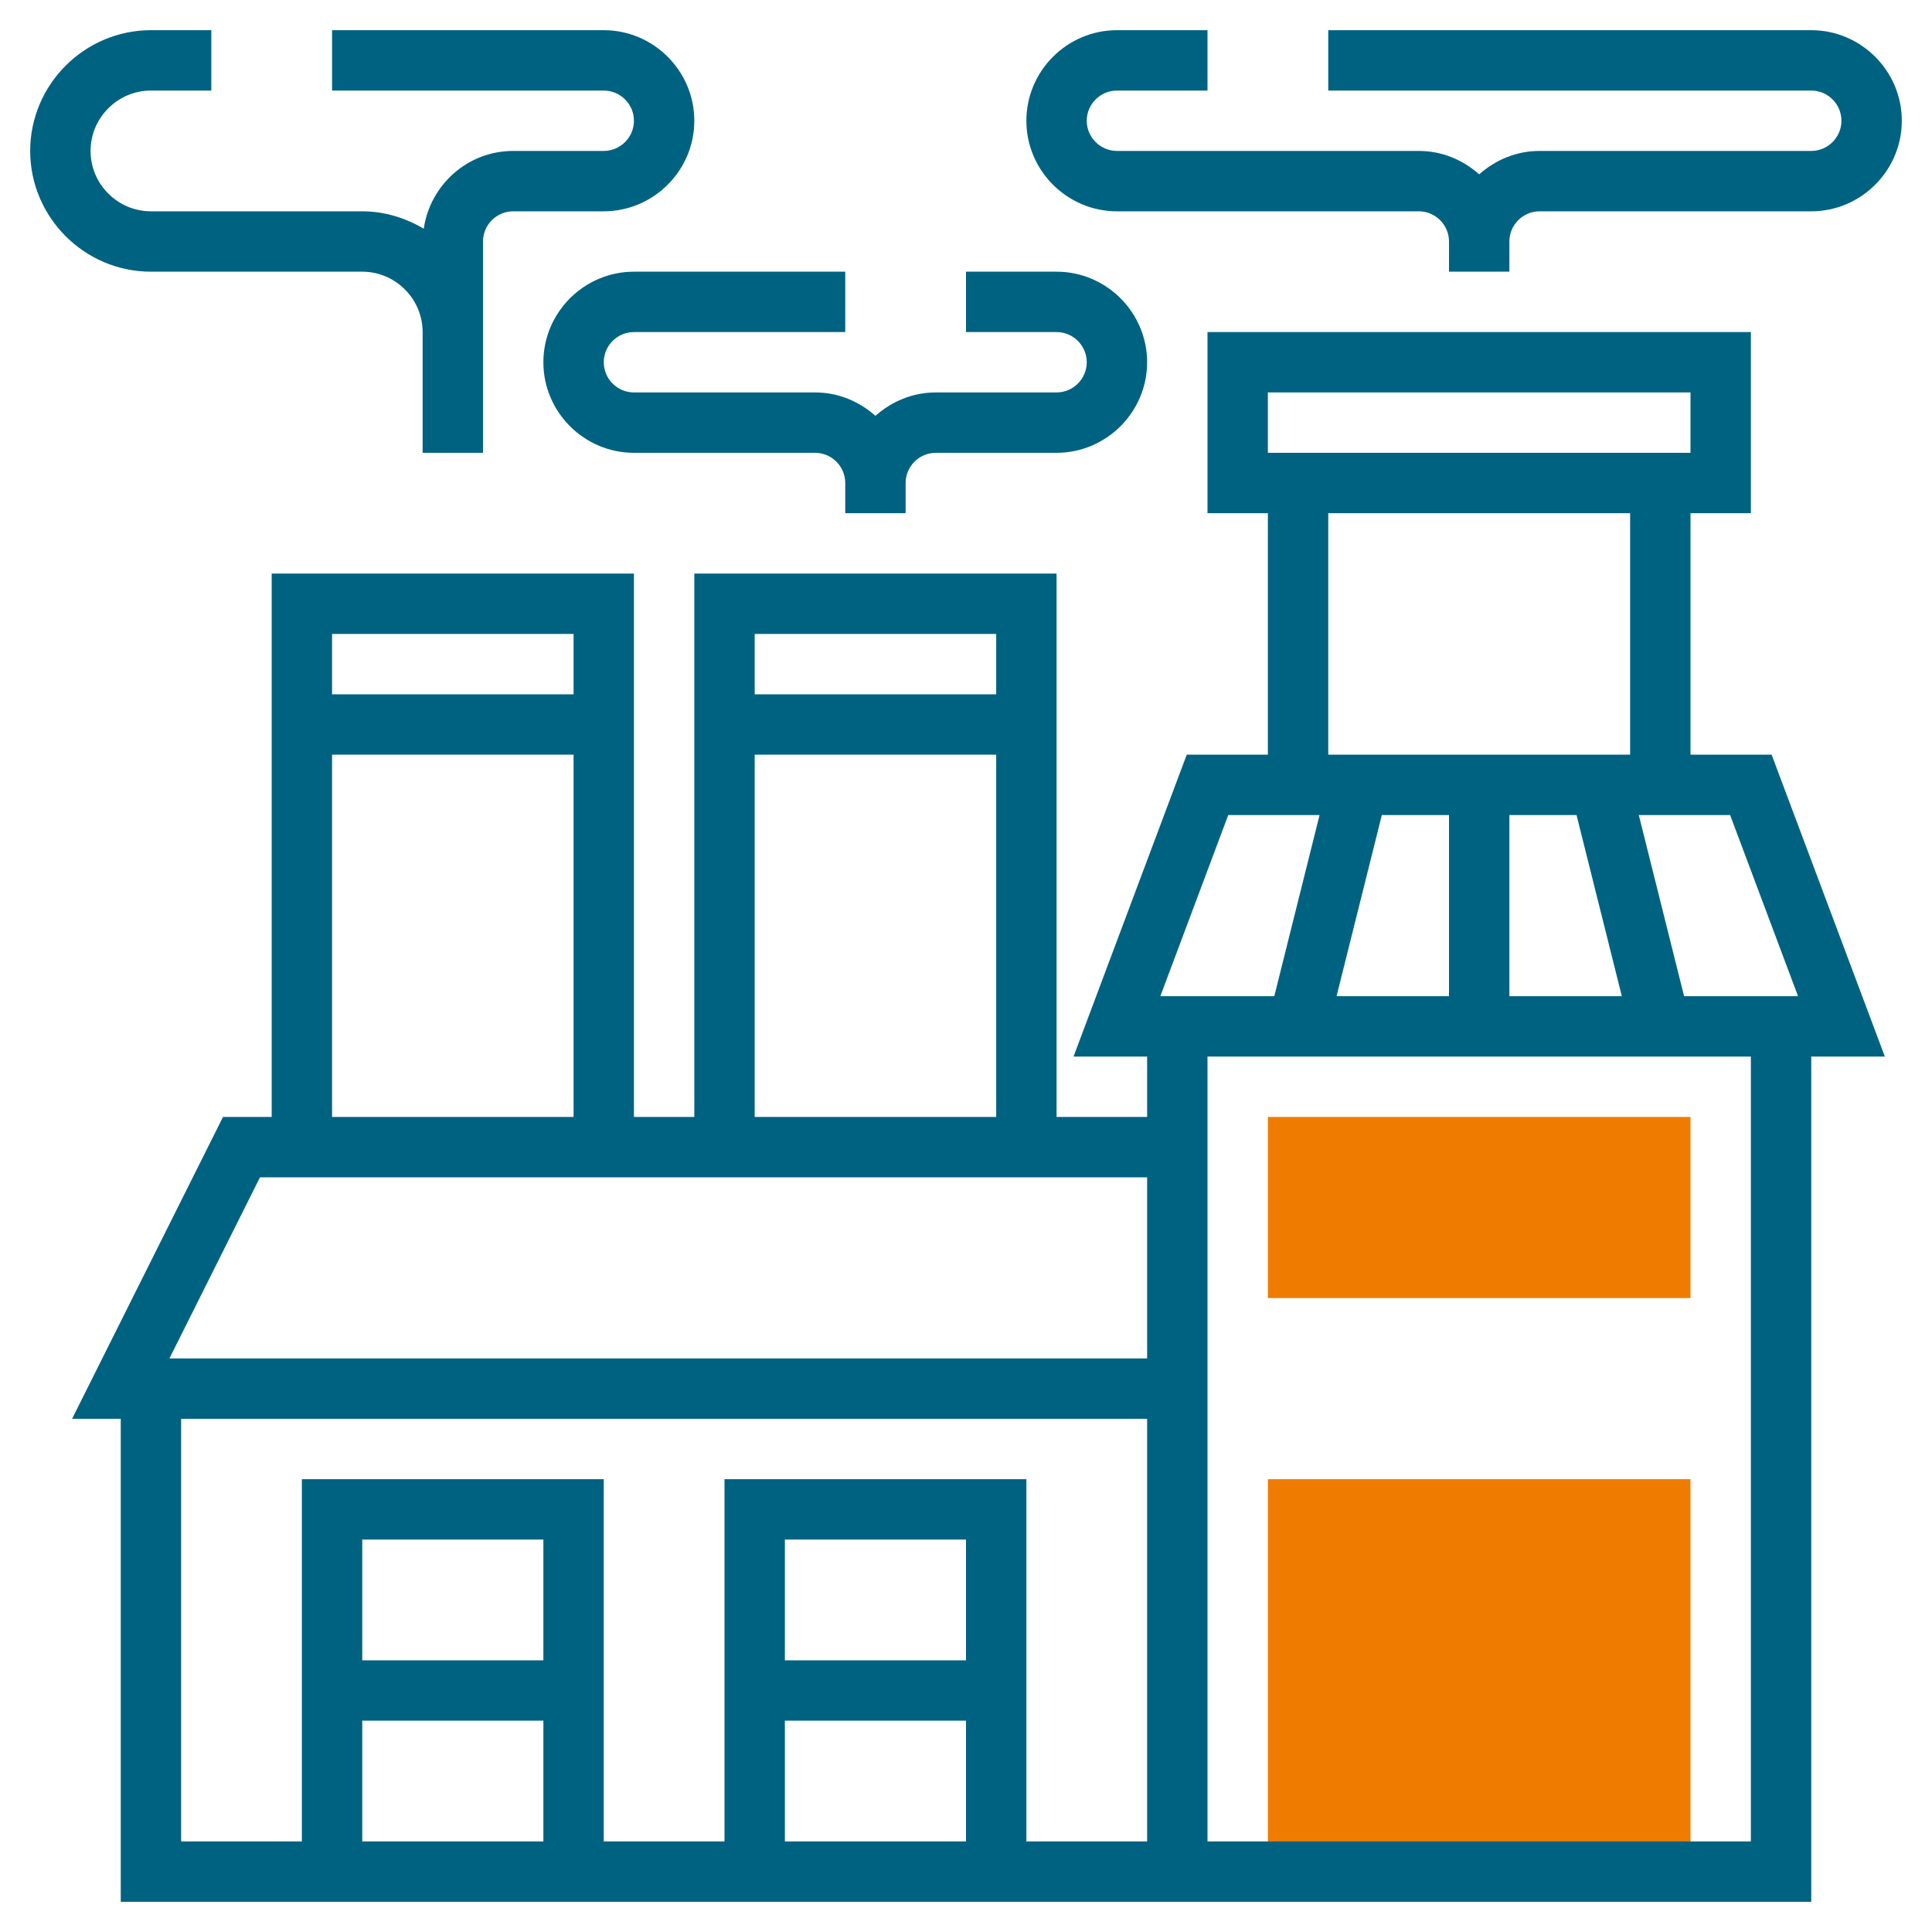
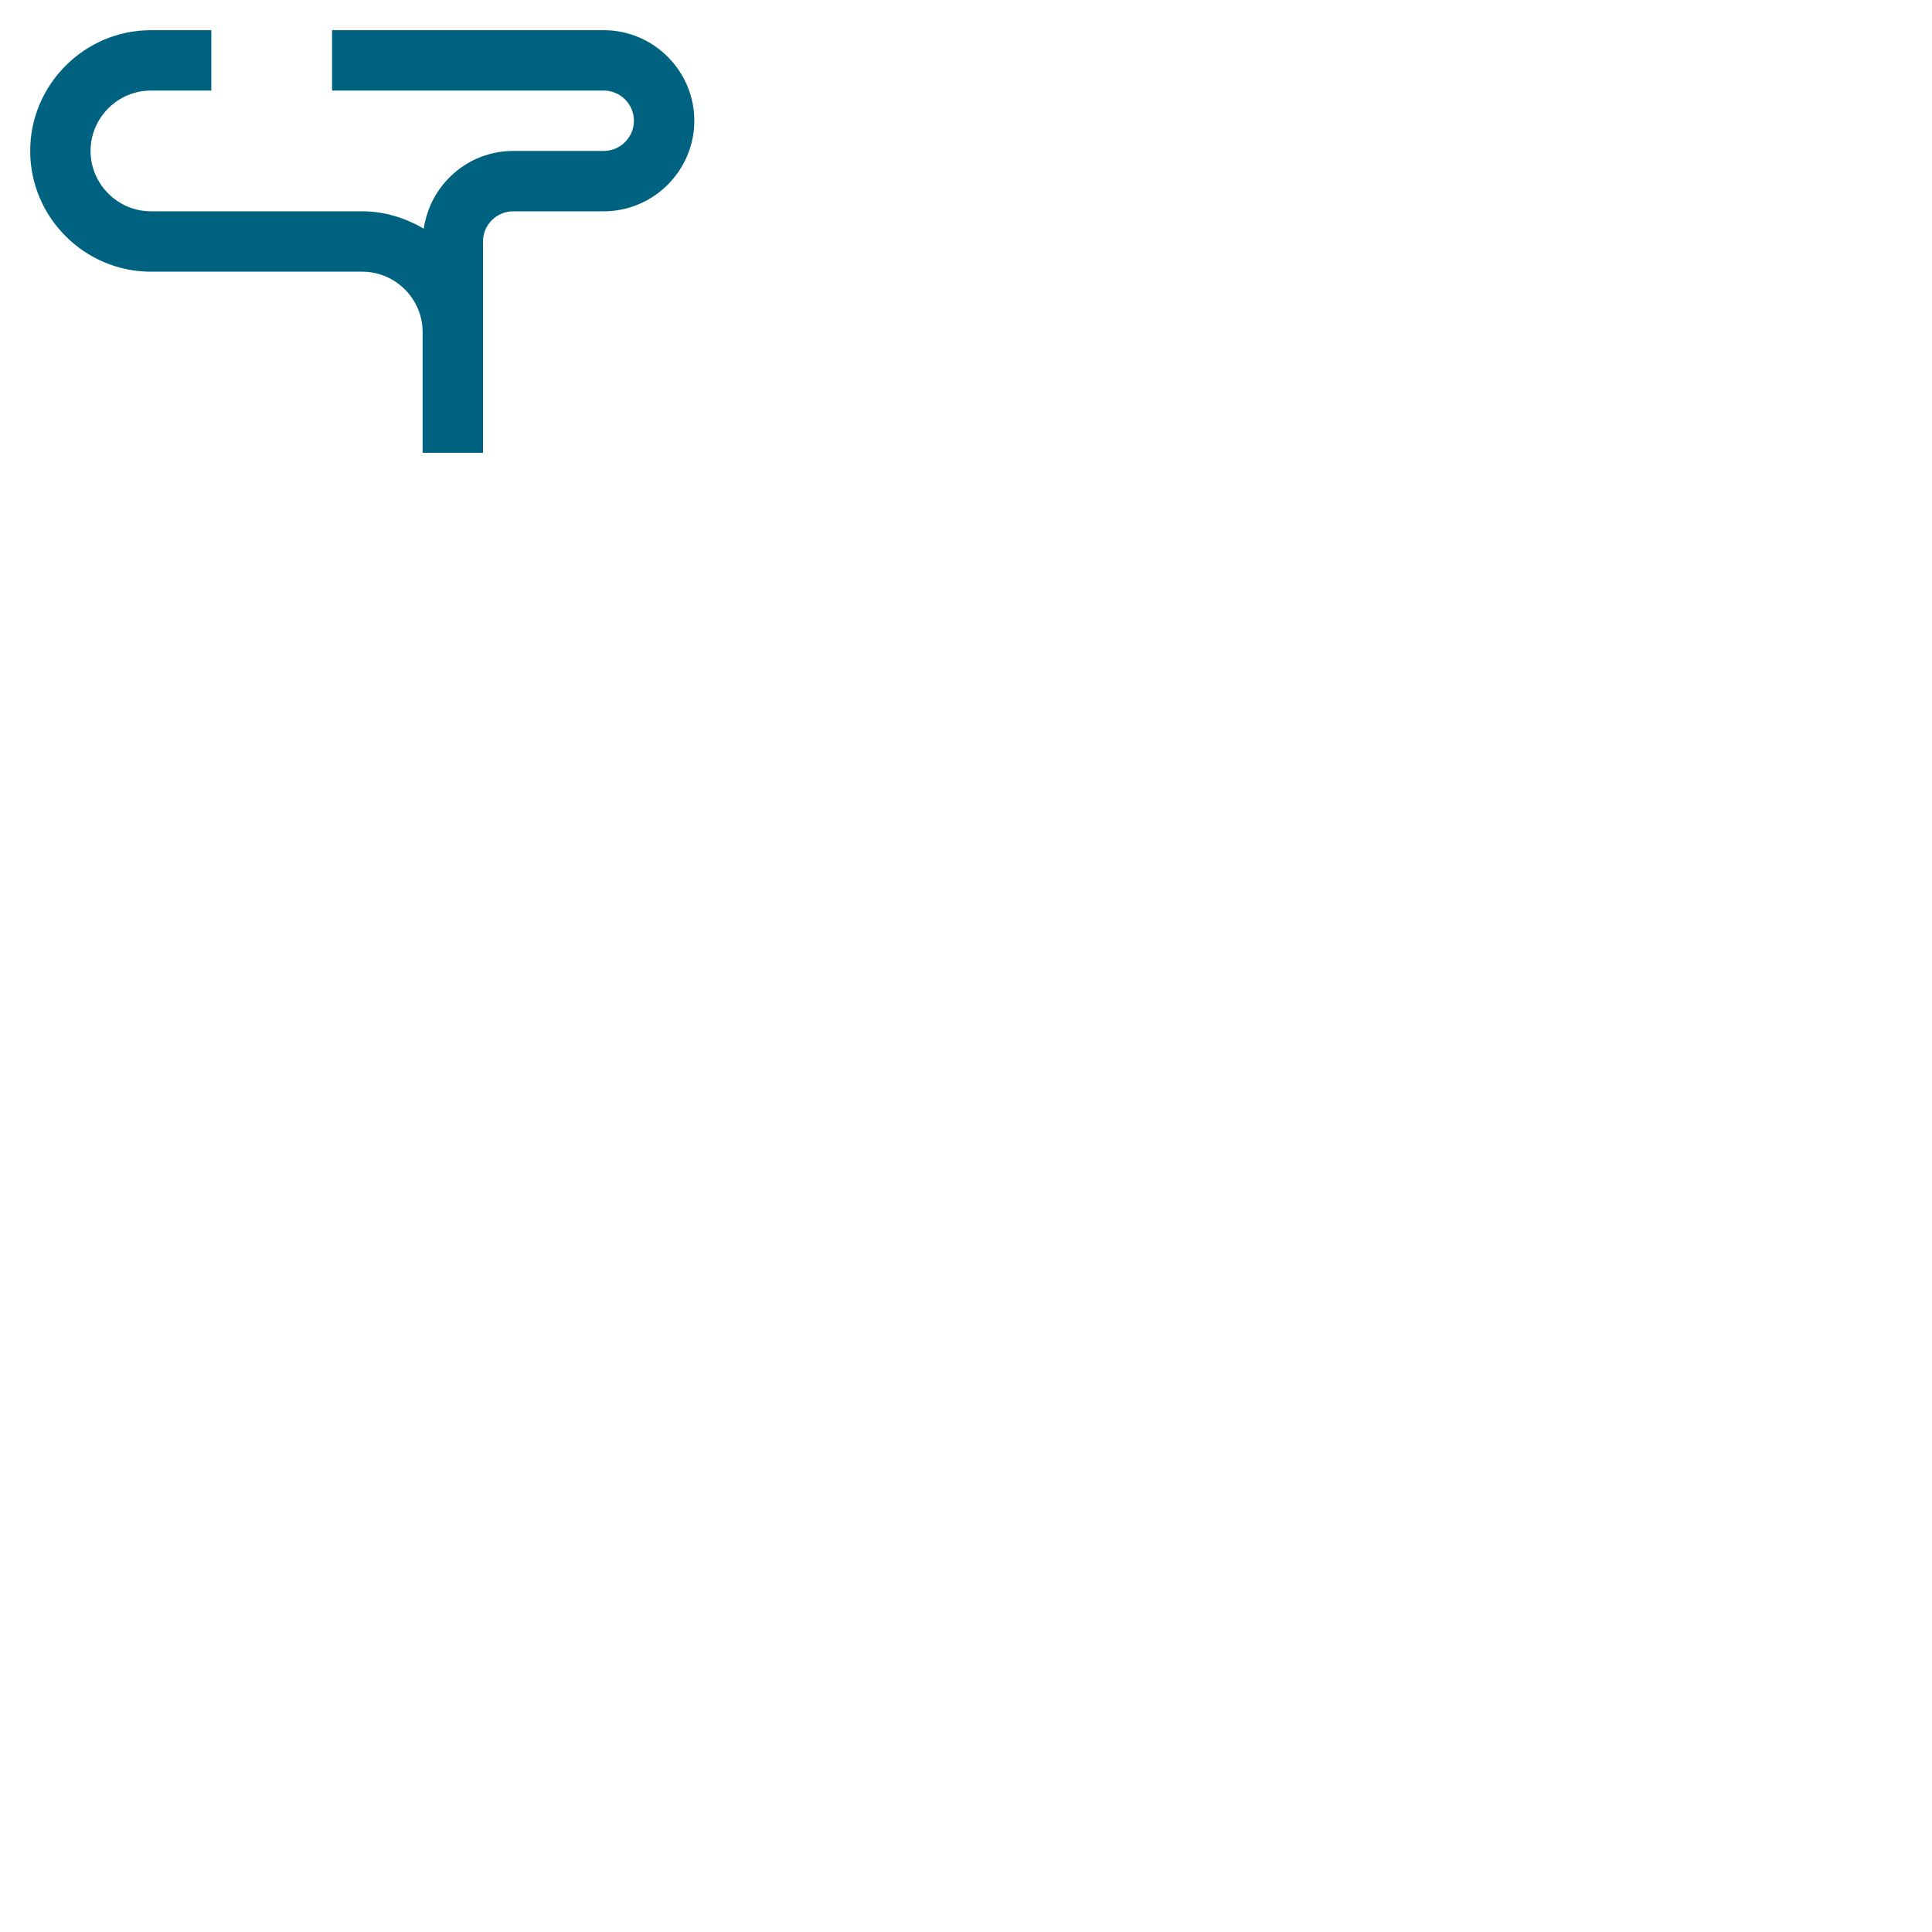
<svg xmlns="http://www.w3.org/2000/svg" version="1.1" id="Layer_5" x="0px" y="0px" viewBox="0 0 512 512" style="enable-background:new 0 0 512 512;" xml:space="preserve">
  <style type="text/css"> .st0{fill:#EF7C00;} .st1{fill:#006281;} </style>
  <g>
    <g>
      <g>
-         <path class="st0" d="M448,496H336V392h112V496z" />
-       </g>
+         </g>
    </g>
    <g>
      <g>
-         <path class="st0" d="M448,344H336v-48h112V344z" />
-       </g>
+         </g>
    </g>
    <g>
-       <path class="st1" d="M469.5,200H448v-64h16V88H320v48h16v64h-21.5l-30,80H304v16h-24V152h-96v144h-16V152H72v144H59.1l-40,80H32 v128h448V280h19.5L469.5,200z M476.5,264h-30.2l-12-48h24.2L476.5,264z M384,216v48h-29.8l12-48H384z M400,216h17.8l12,48H400V216 z M336,104h112v16H336V104z M352,136h80v64h-80V136z M325.5,216h24.2l-12,48h-30.2L325.5,216z M264,168v16h-64v-16H264z M200,200 h64v96h-64V200z M152,168v16H88v-16H152z M88,200h64v96H88V200z M68.9,312H304v48H44.9L68.9,312z M48,376h256v112h-32v-96h-80v96 h-32v-96H80v96H48V376z M256,440h-48v-32h48V440z M208,456h48v32h-48V456z M144,440H96v-32h48V440z M96,456h48v32H96V456z M464,488H320V280h144V488z" />
-       <path class="st1" d="M296,56h80c4.4,0,8,3.6,8,8v8h16v-8c0-4.4,3.6-8,8-8h72c13.2,0,24-10.8,24-24S493.2,8,480,8H352v16h128 c4.4,0,8,3.6,8,8s-3.6,8-8,8h-72c-6.2,0-11.7,2.4-16,6.2c-4.3-3.8-9.8-6.2-16-6.2h-80c-4.4,0-8-3.6-8-8s3.6-8,8-8h24V8h-24 c-13.2,0-24,10.8-24,24S282.8,56,296,56z" />
      <path class="st1" d="M96,72c8.8,0,16,7.2,16,16v32h16V88V64c0-4.4,3.6-8,8-8h24c13.2,0,24-10.8,24-24S173.2,8,160,8H88v16h72 c4.4,0,8,3.6,8,8s-3.6,8-8,8h-24c-12.1,0-22,9-23.7,20.6C107.5,57.8,102,56,96,56H40c-8.8,0-16-7.2-16-16s7.2-16,16-16h16V8H40 C22.4,8,8,22.4,8,40s14.4,32,32,32H96z" />
-       <path class="st1" d="M168,88h56V72h-56c-13.2,0-24,10.8-24,24s10.8,24,24,24h48c4.4,0,8,3.6,8,8v8h16v-8c0-4.4,3.6-8,8-8h32 c13.2,0,24-10.8,24-24s-10.8-24-24-24h-24v16h24c4.4,0,8,3.6,8,8s-3.6,8-8,8h-32c-6.2,0-11.7,2.4-16,6.2c-4.3-3.8-9.8-6.2-16-6.2 h-48c-4.4,0-8-3.6-8-8S163.6,88,168,88z" />
    </g>
  </g>
</svg>